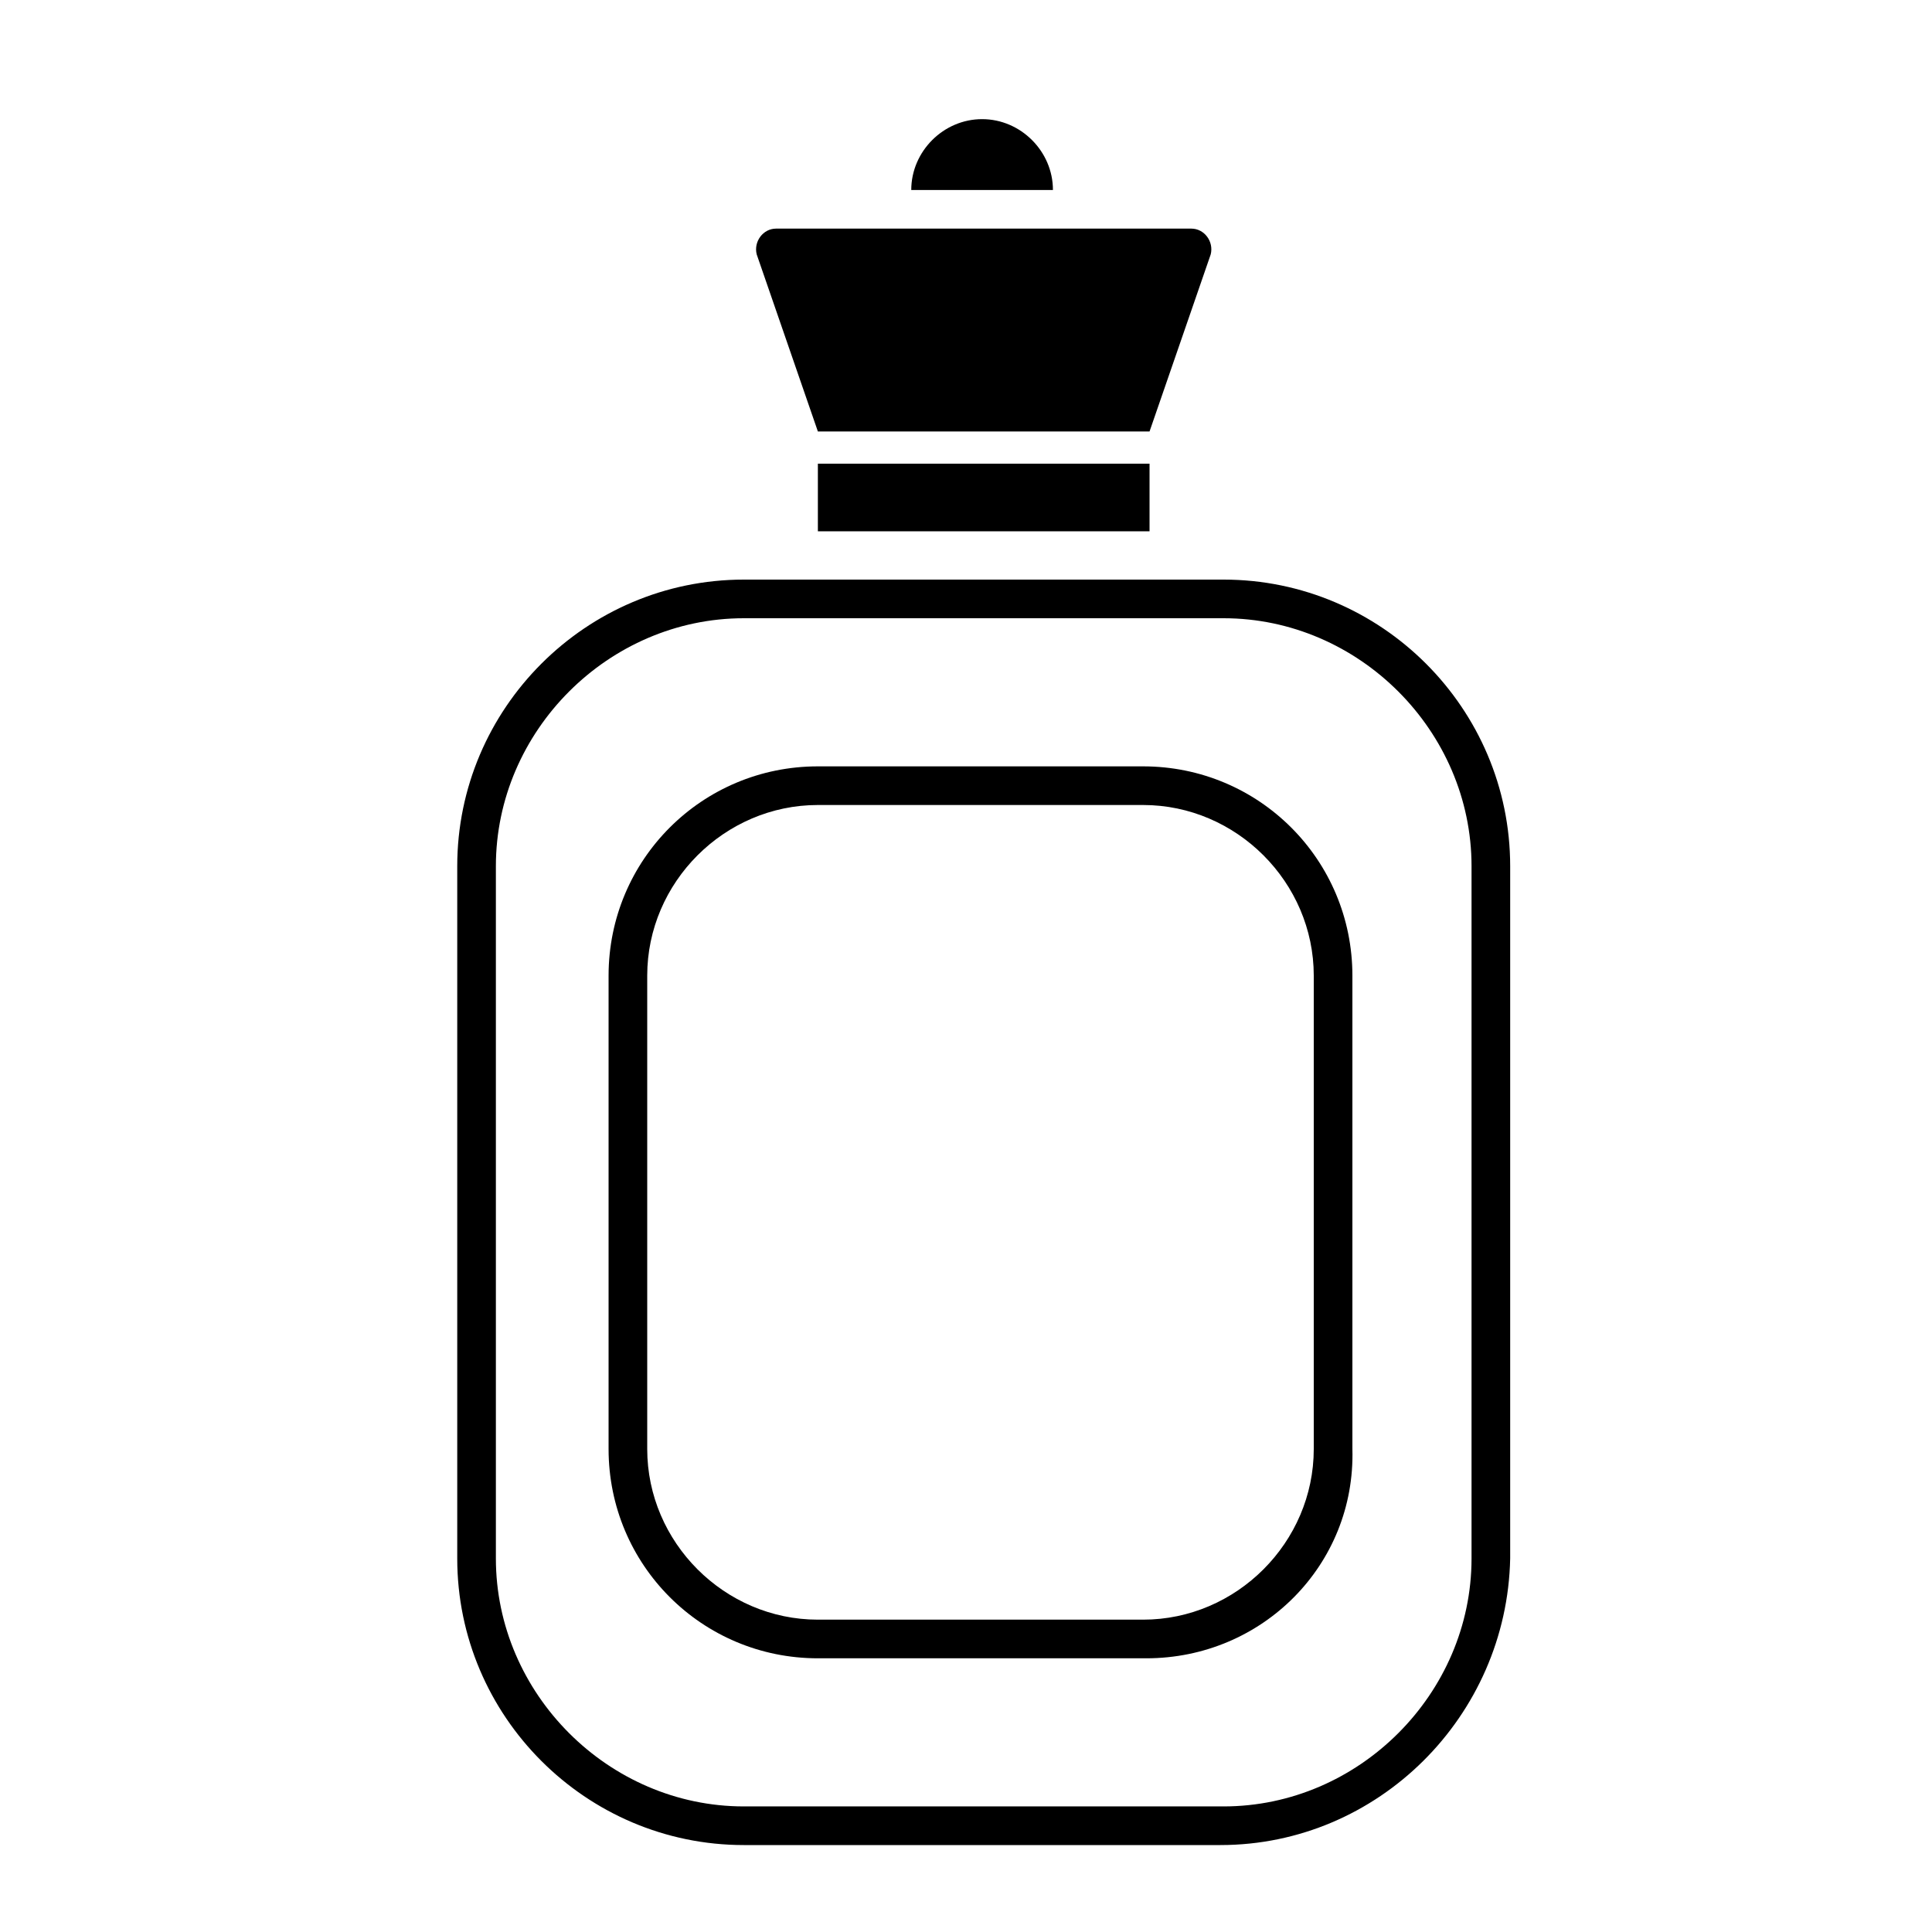
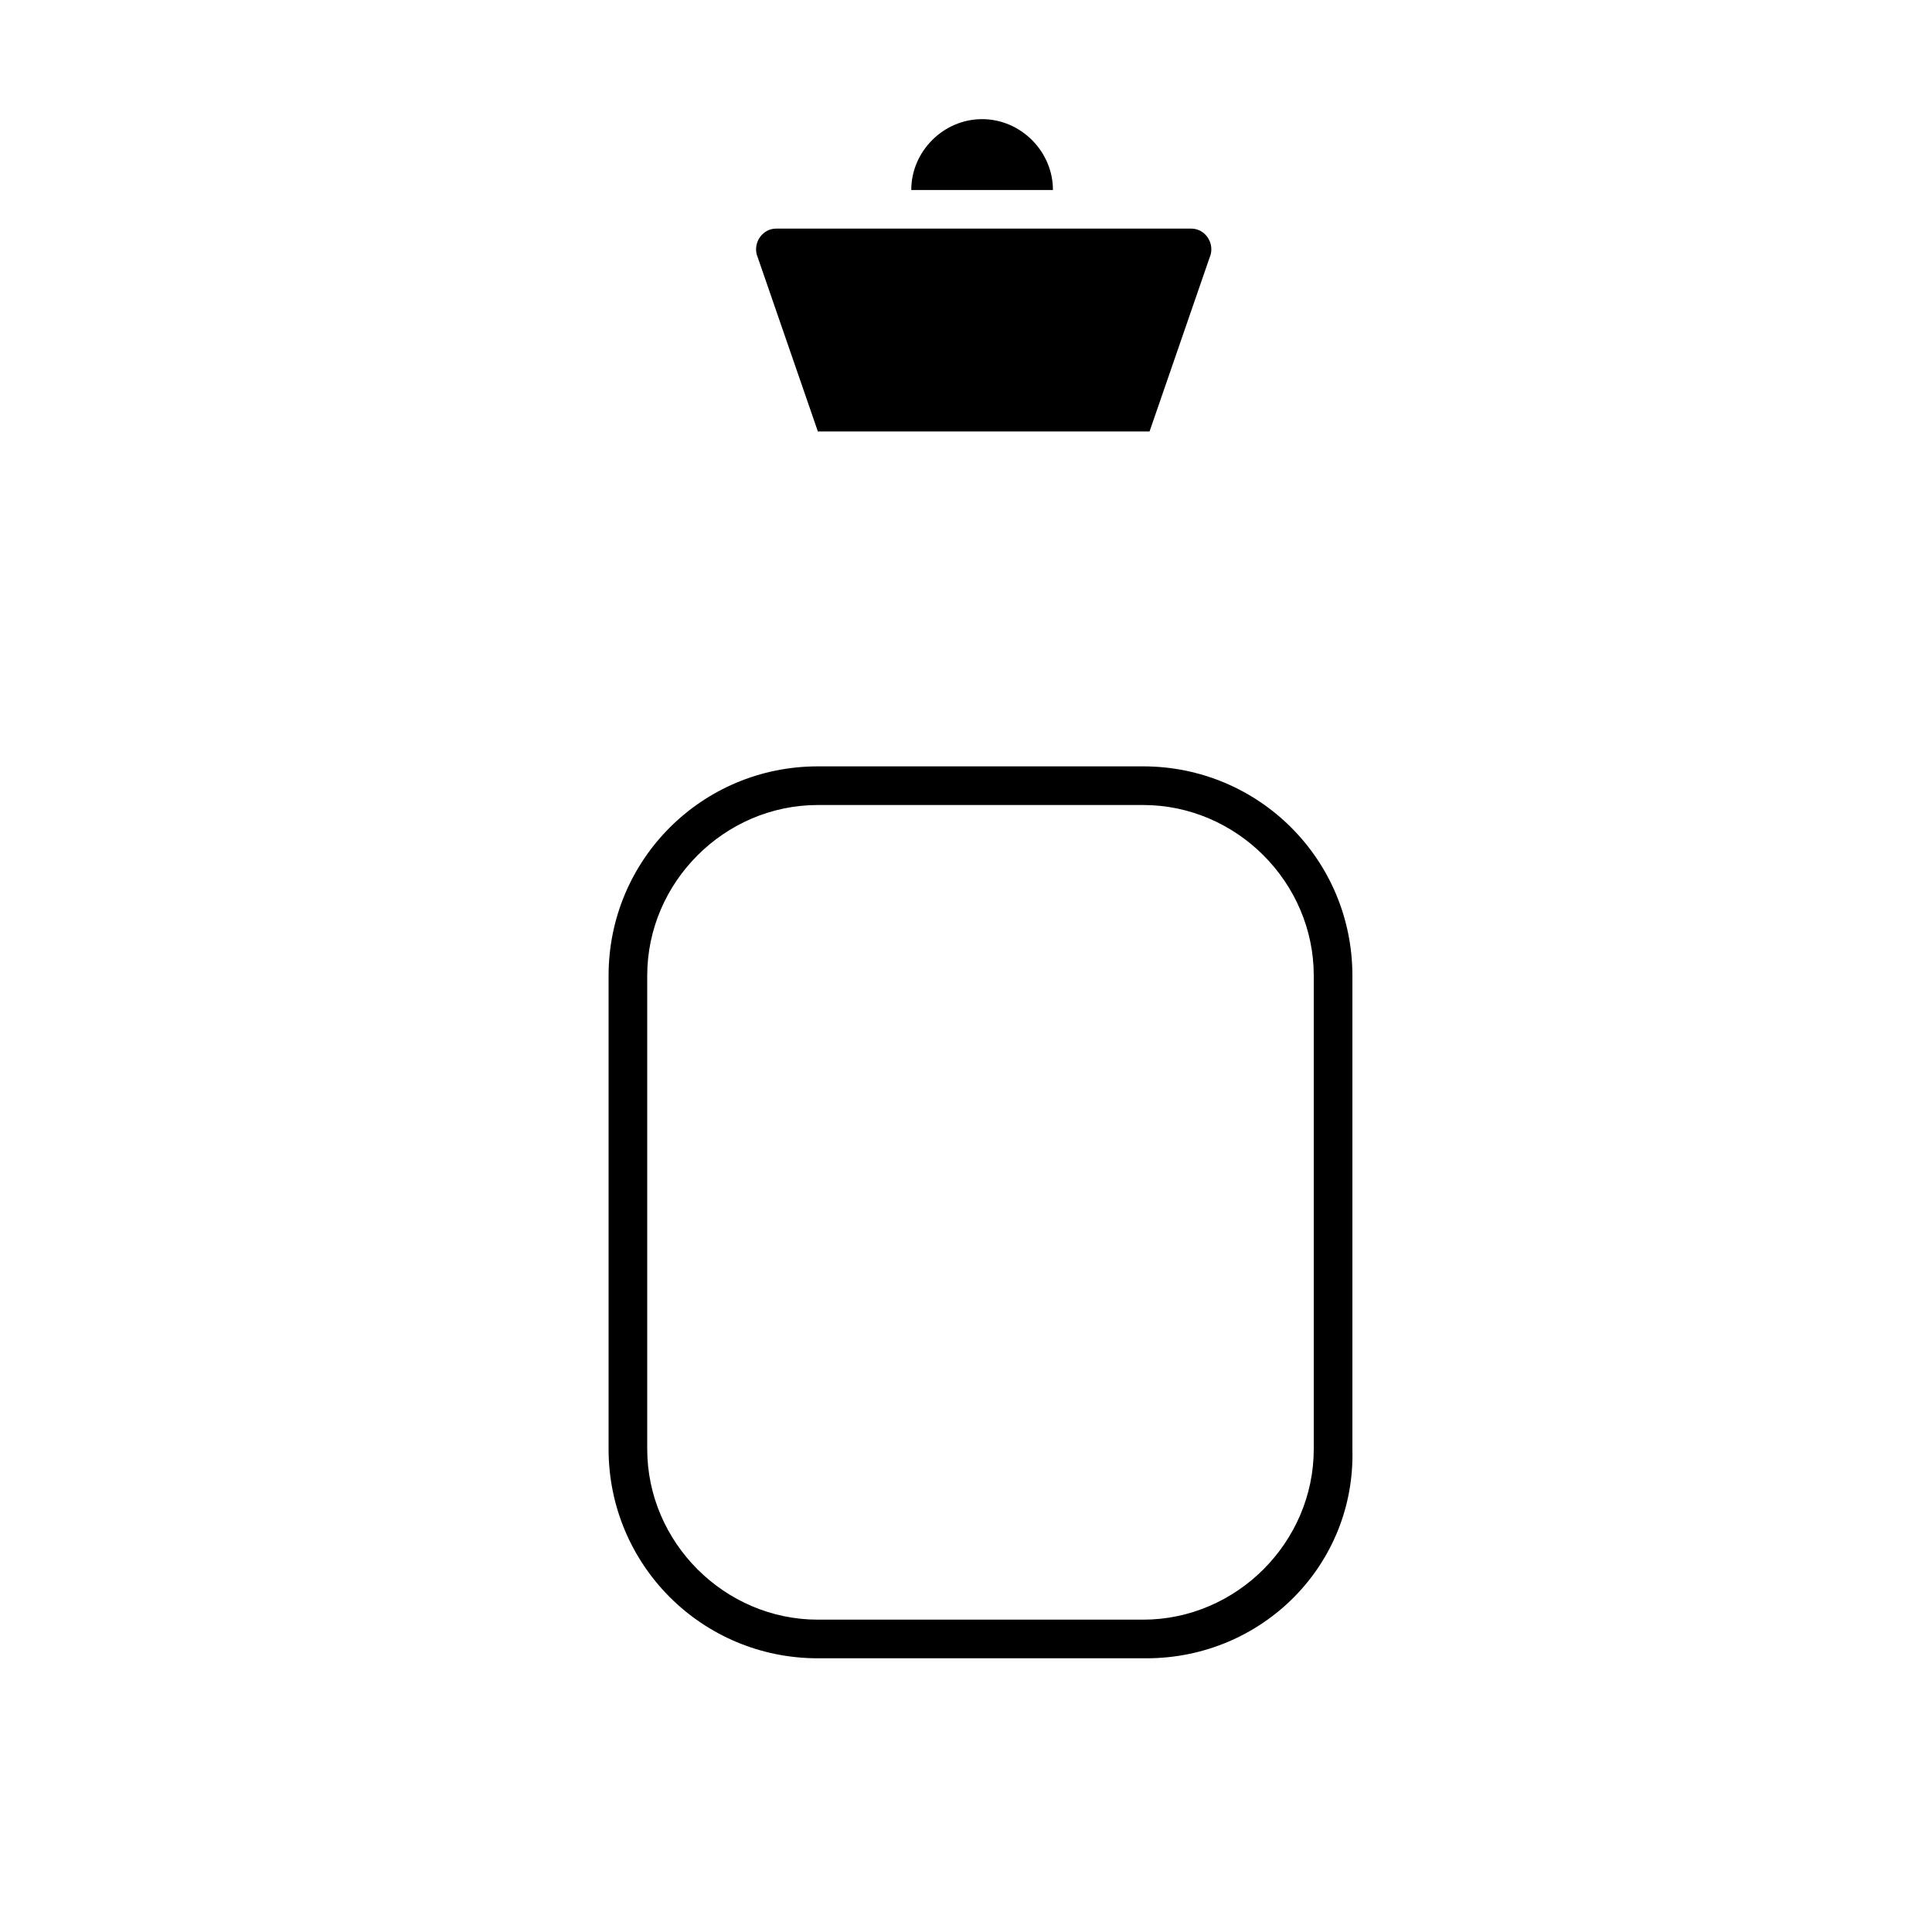
<svg xmlns="http://www.w3.org/2000/svg" version="1.1" id="Layer_1" x="0px" y="0px" viewBox="0 0 60 60" style="enable-background:new 0 0 60 60;" xml:space="preserve">
  <g>
    <g>
-       <path d="M37.9,57.3H23.1c-4.9,0-8.9-4-8.9-8.9V26.9c0-4.9,4-8.9,8.9-8.9h14.9c4.9,0,8.9,4,8.9,8.9v21.5    C46.8,53.3,42.8,57.3,37.9,57.3z M23.1,19.2c-4.2,0-7.7,3.5-7.7,7.7v21.5c0,4.2,3.5,7.7,7.7,7.7h14.9c4.2,0,7.7-3.5,7.7-7.7V26.9    c0-4.2-3.5-7.7-7.7-7.7H23.1z" />
      <path d="M35.6,51.5H25.4c-3.6,0-6.5-2.9-6.5-6.5V30.3c0-3.6,2.9-6.5,6.5-6.5h10.1c3.6,0,6.5,2.9,6.5,6.5V45    C42.1,48.6,39.2,51.5,35.6,51.5z M25.4,25c-2.9,0-5.3,2.4-5.3,5.3V45c0,2.9,2.4,5.3,5.3,5.3h10.1c2.9,0,5.3-2.4,5.3-5.3V30.3    c0-2.9-2.4-5.3-5.3-5.3H25.4z" />
    </g>
-     <rect x="25.4" y="14.4" width="10.3" height="2.1" />
    <path d="M35.7,13.4H25.4l-1.9-5.5c-0.1-0.4,0.2-0.8,0.6-0.8h12.9c0.4,0,0.7,0.4,0.6,0.8L35.7,13.4z" />
    <path d="M30.5,3.7c-1.2,0-2.2,1-2.2,2.2h4.4C32.7,4.7,31.7,3.7,30.5,3.7z" />
  </g>
</svg>